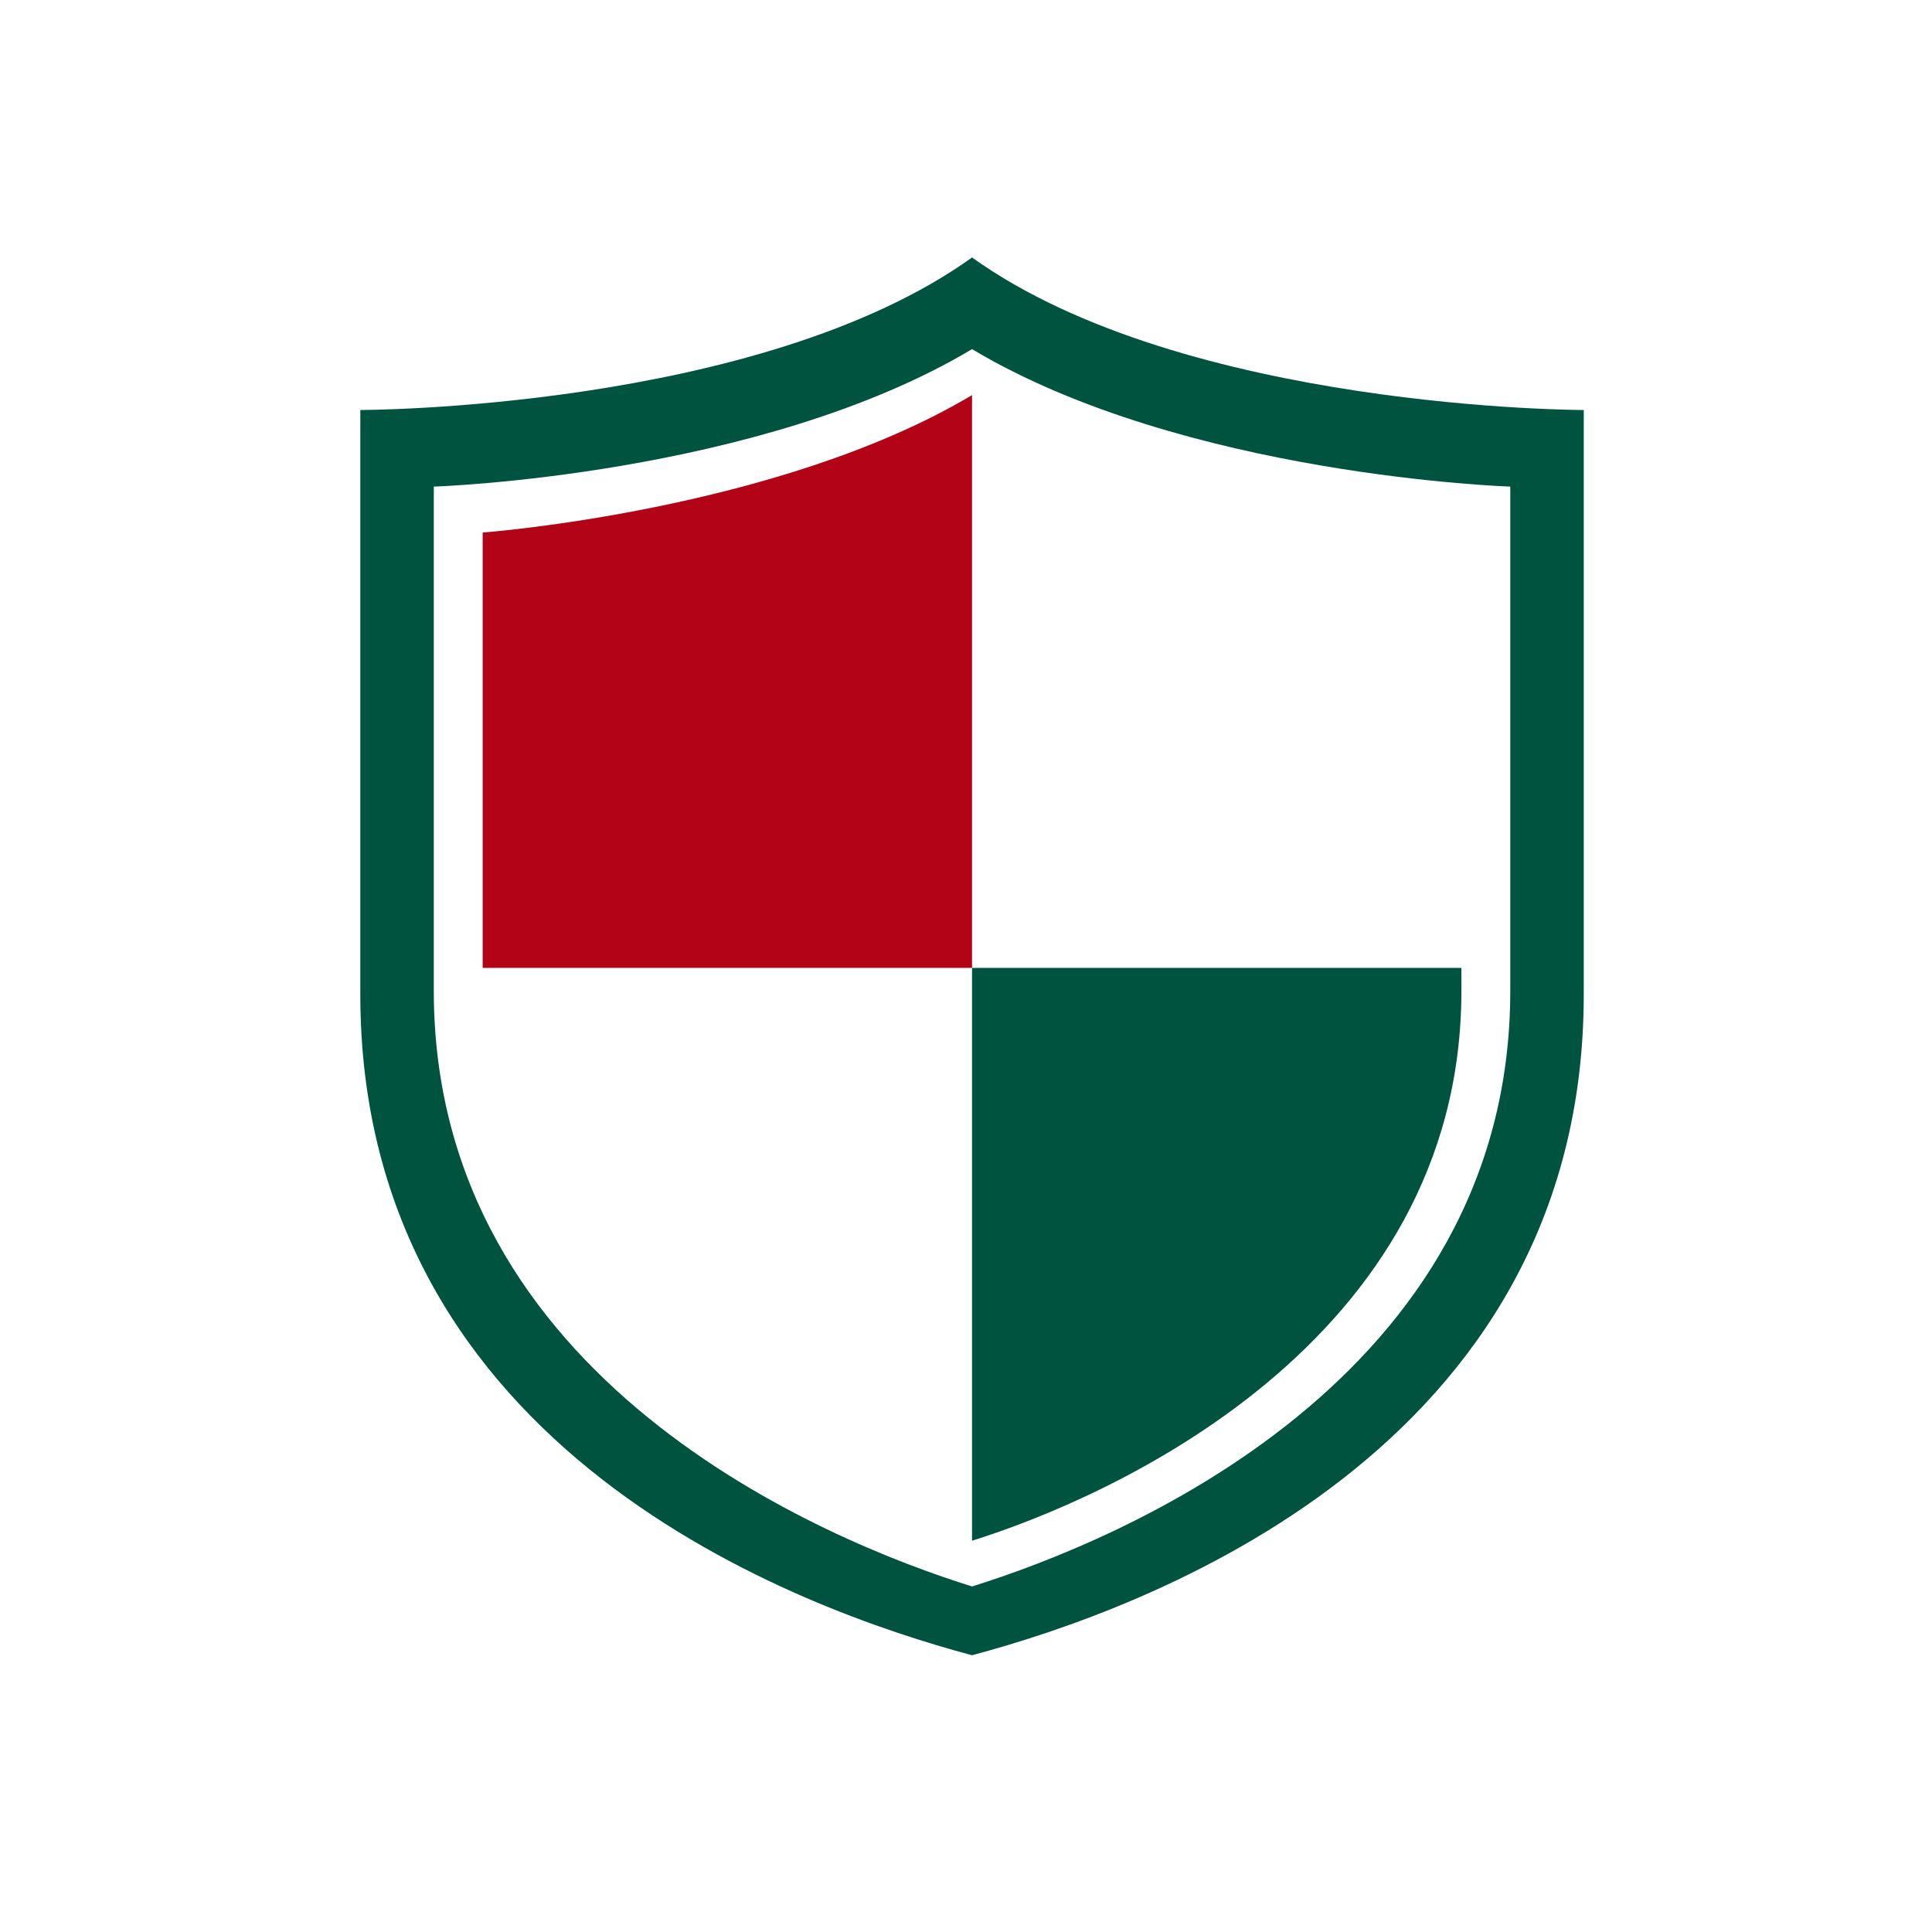
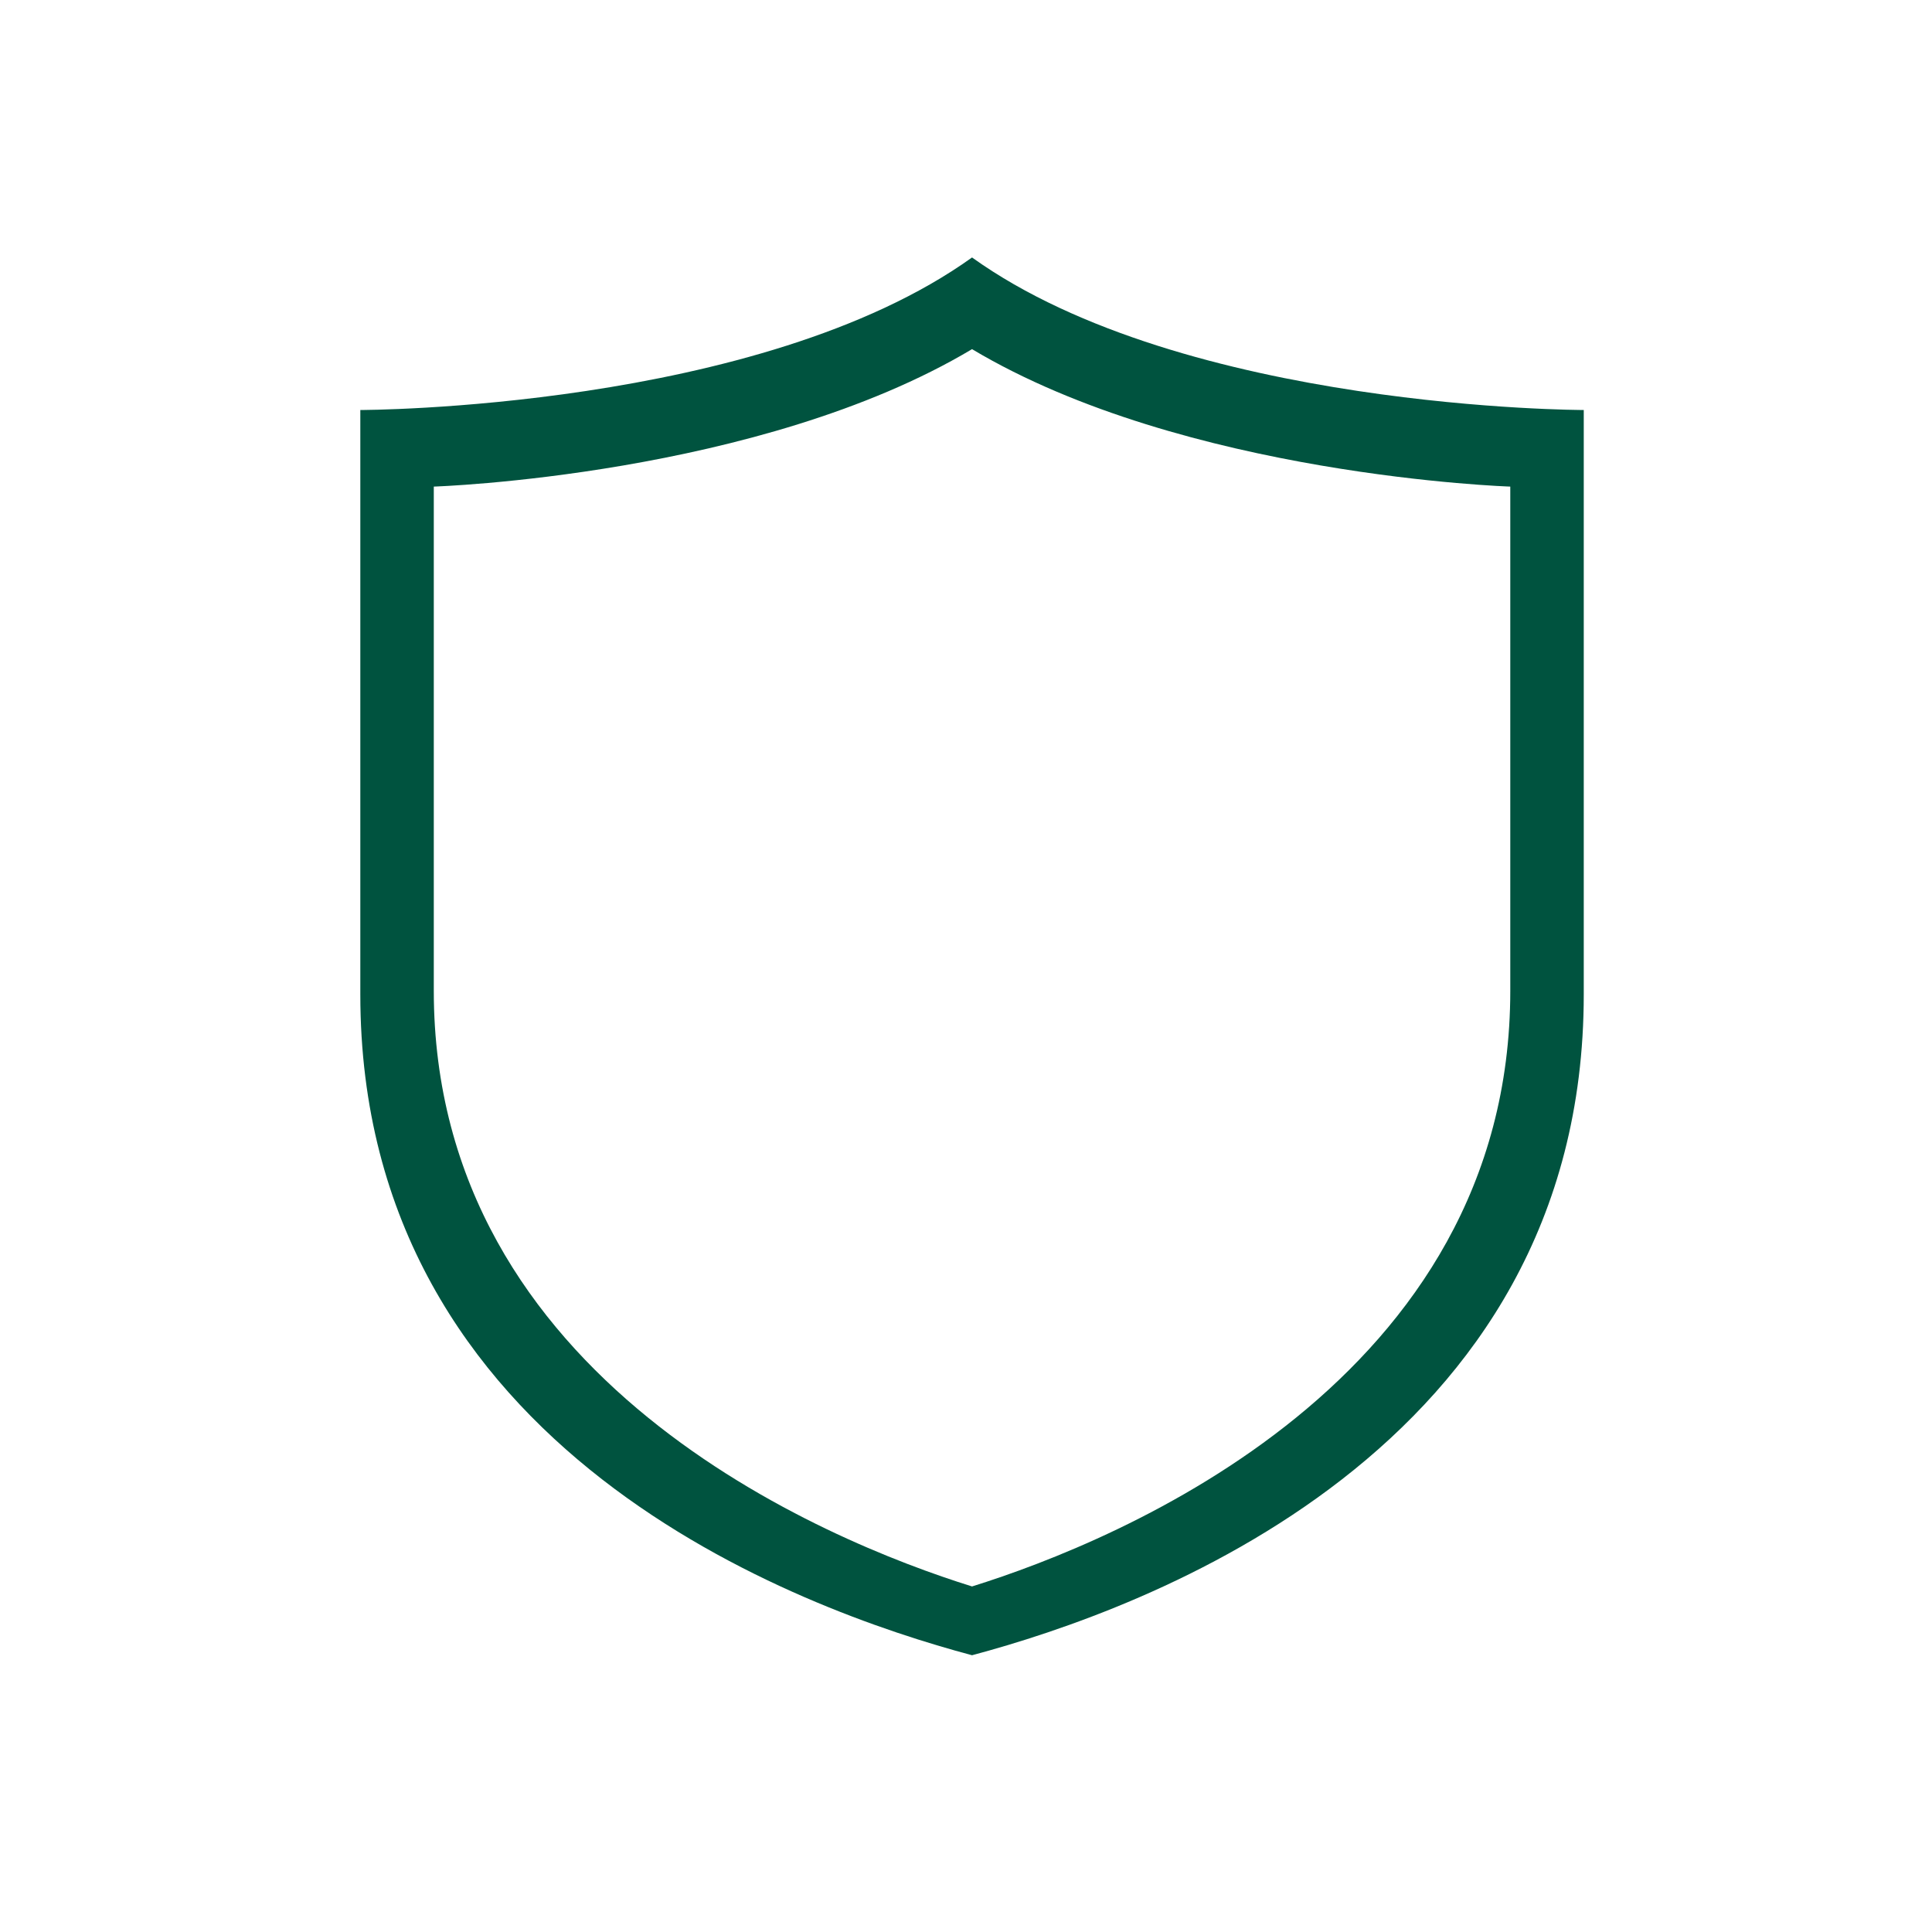
<svg xmlns="http://www.w3.org/2000/svg" fill="none" viewBox="0 0 64 64" height="64" width="64">
-   <path fill="#00533F" d="M32.2 51.038C36.624 49.657 48.411 44.562 48.411 32.821V32.063H32.2V51.038Z" />
  <path fill="#00533F" d="M32.2 8.529C25.151 13.582 11.936 13.582 11.936 13.582V32.944C11.936 48.098 26.528 53.316 32.2 54.832C37.872 53.316 52.464 48.098 52.464 32.944V13.582C52.464 13.582 39.249 13.582 32.2 8.529ZM50.03 32.82C50.03 45.727 37.062 51.037 32.2 52.553C27.338 51.037 14.37 45.721 14.37 32.82V16.119C14.37 16.119 25.151 15.774 32.2 11.566C39.249 15.774 50.03 16.119 50.03 16.119V32.82Z" />
-   <path fill="#B30317" d="M15.989 17.641V32.063H32.2V13.088C25.786 16.914 15.989 17.641 15.989 17.641Z" />
</svg>